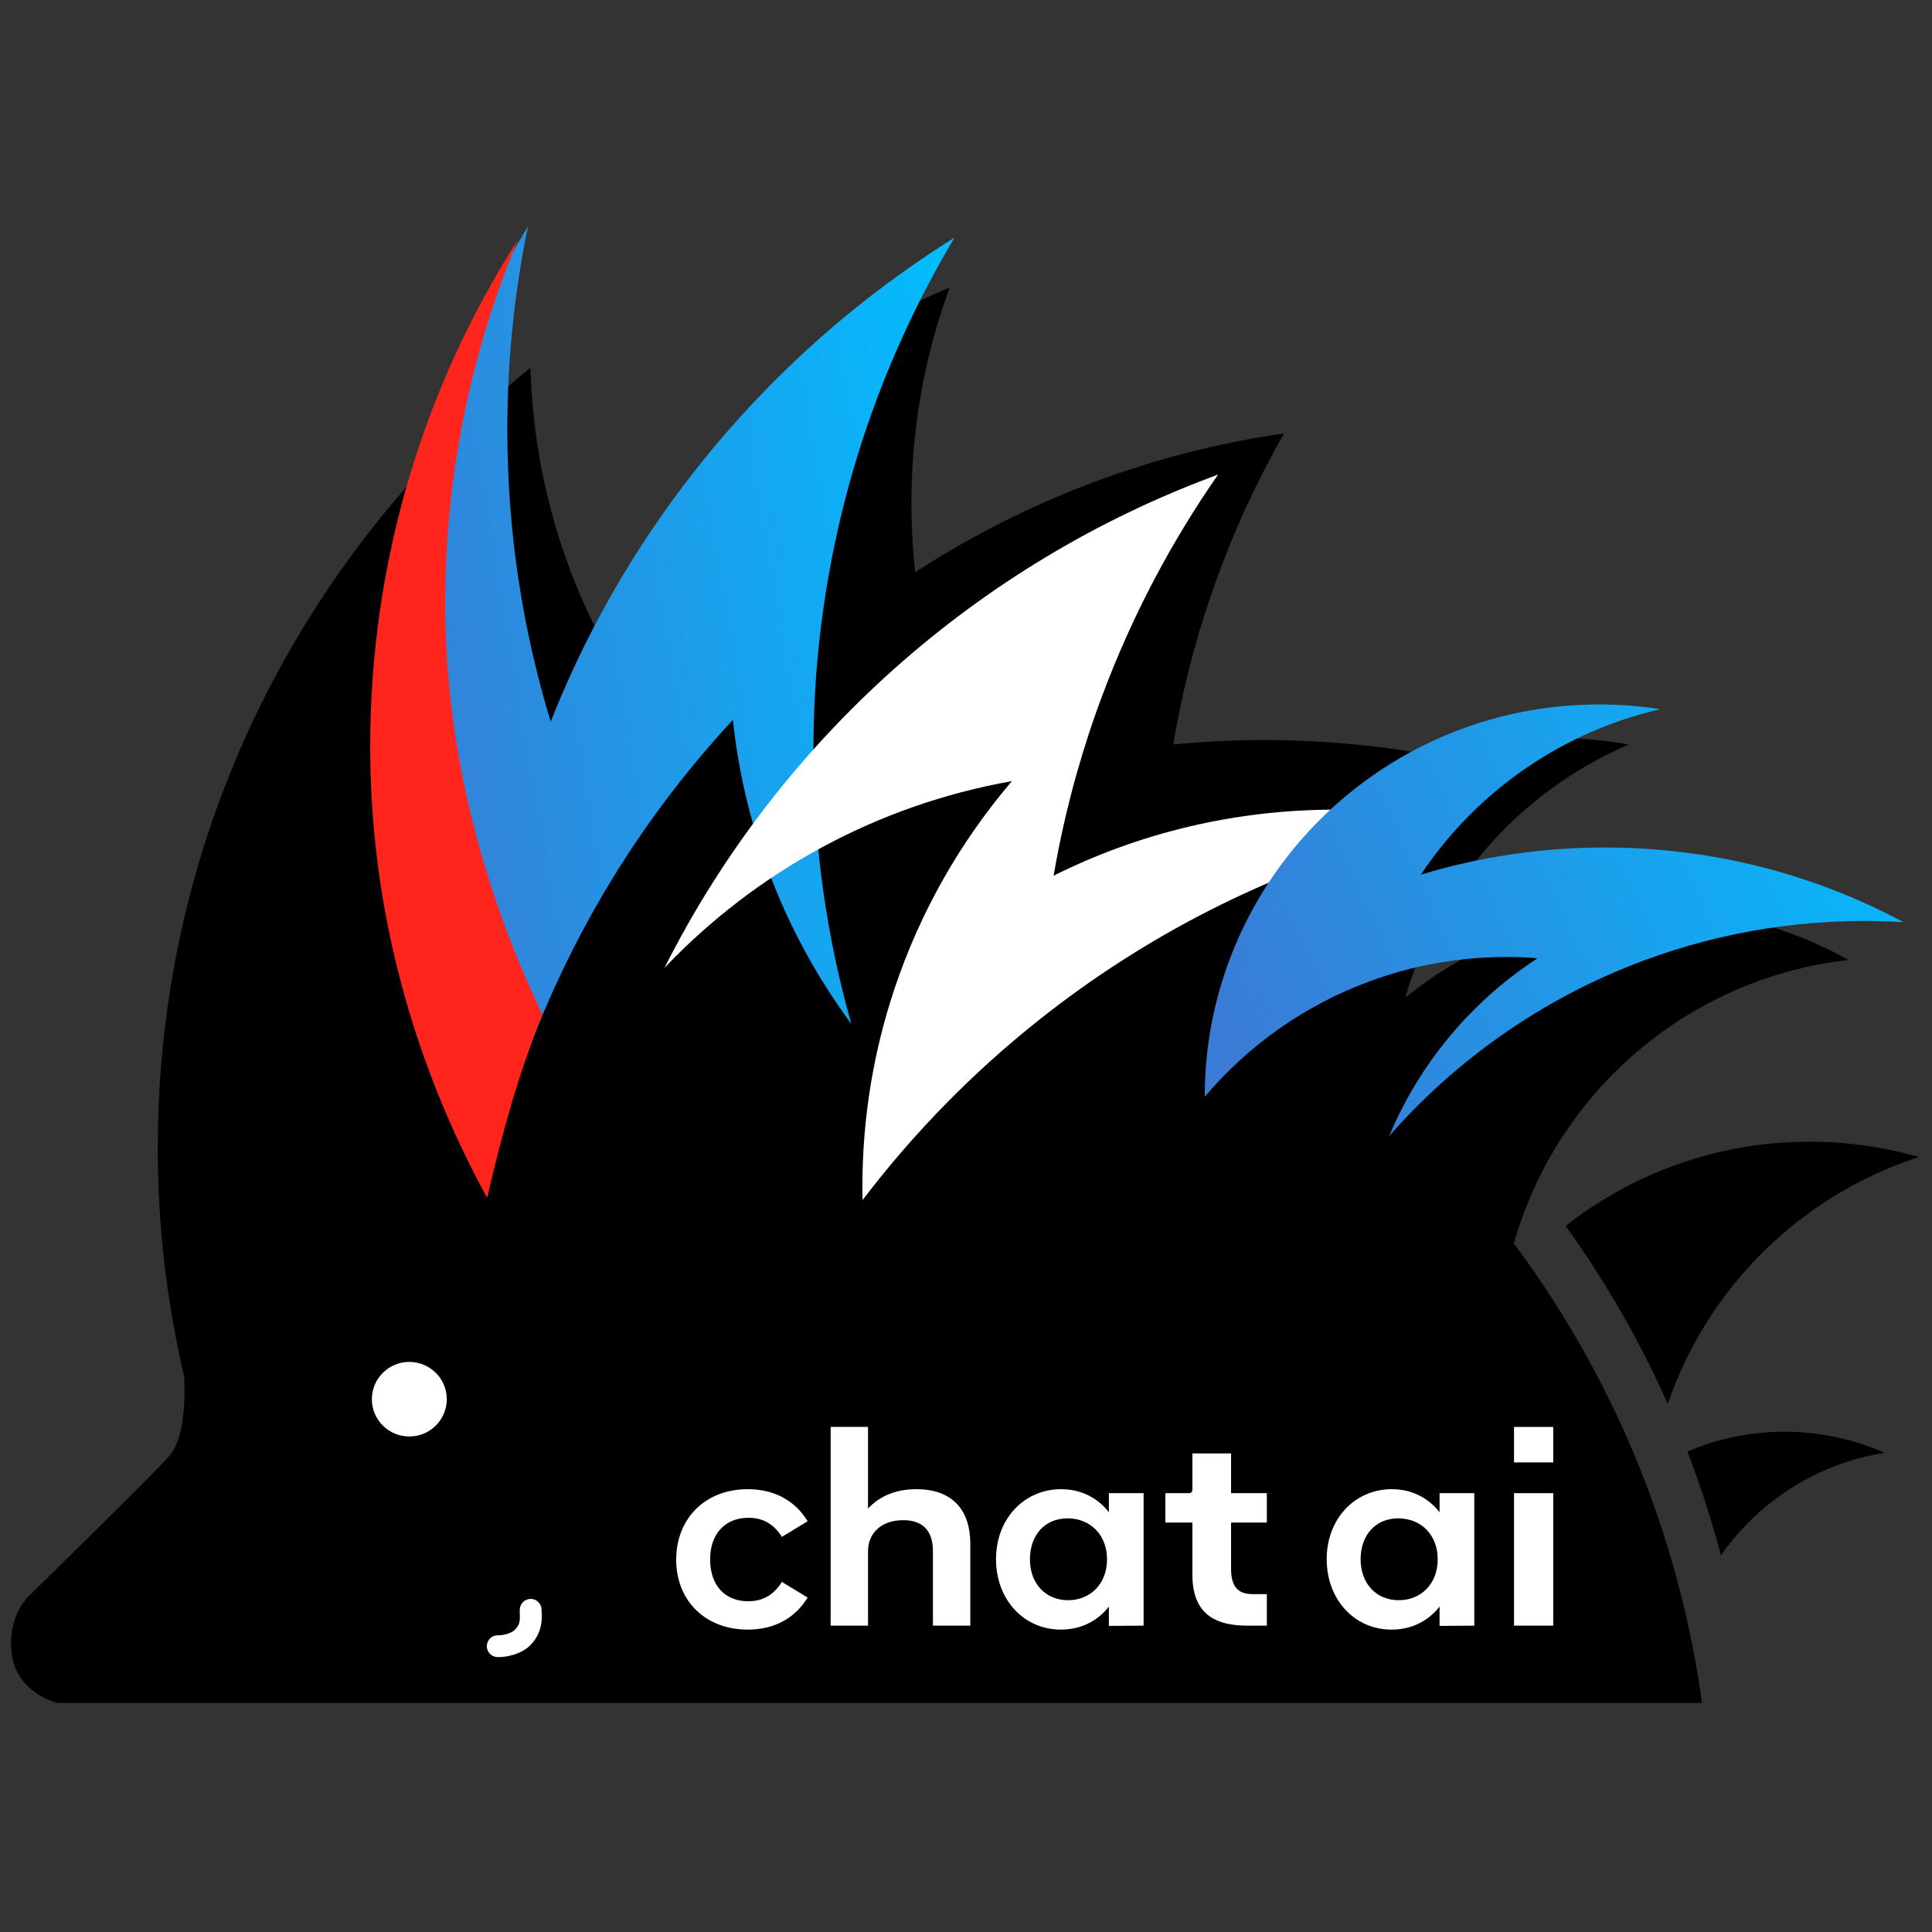
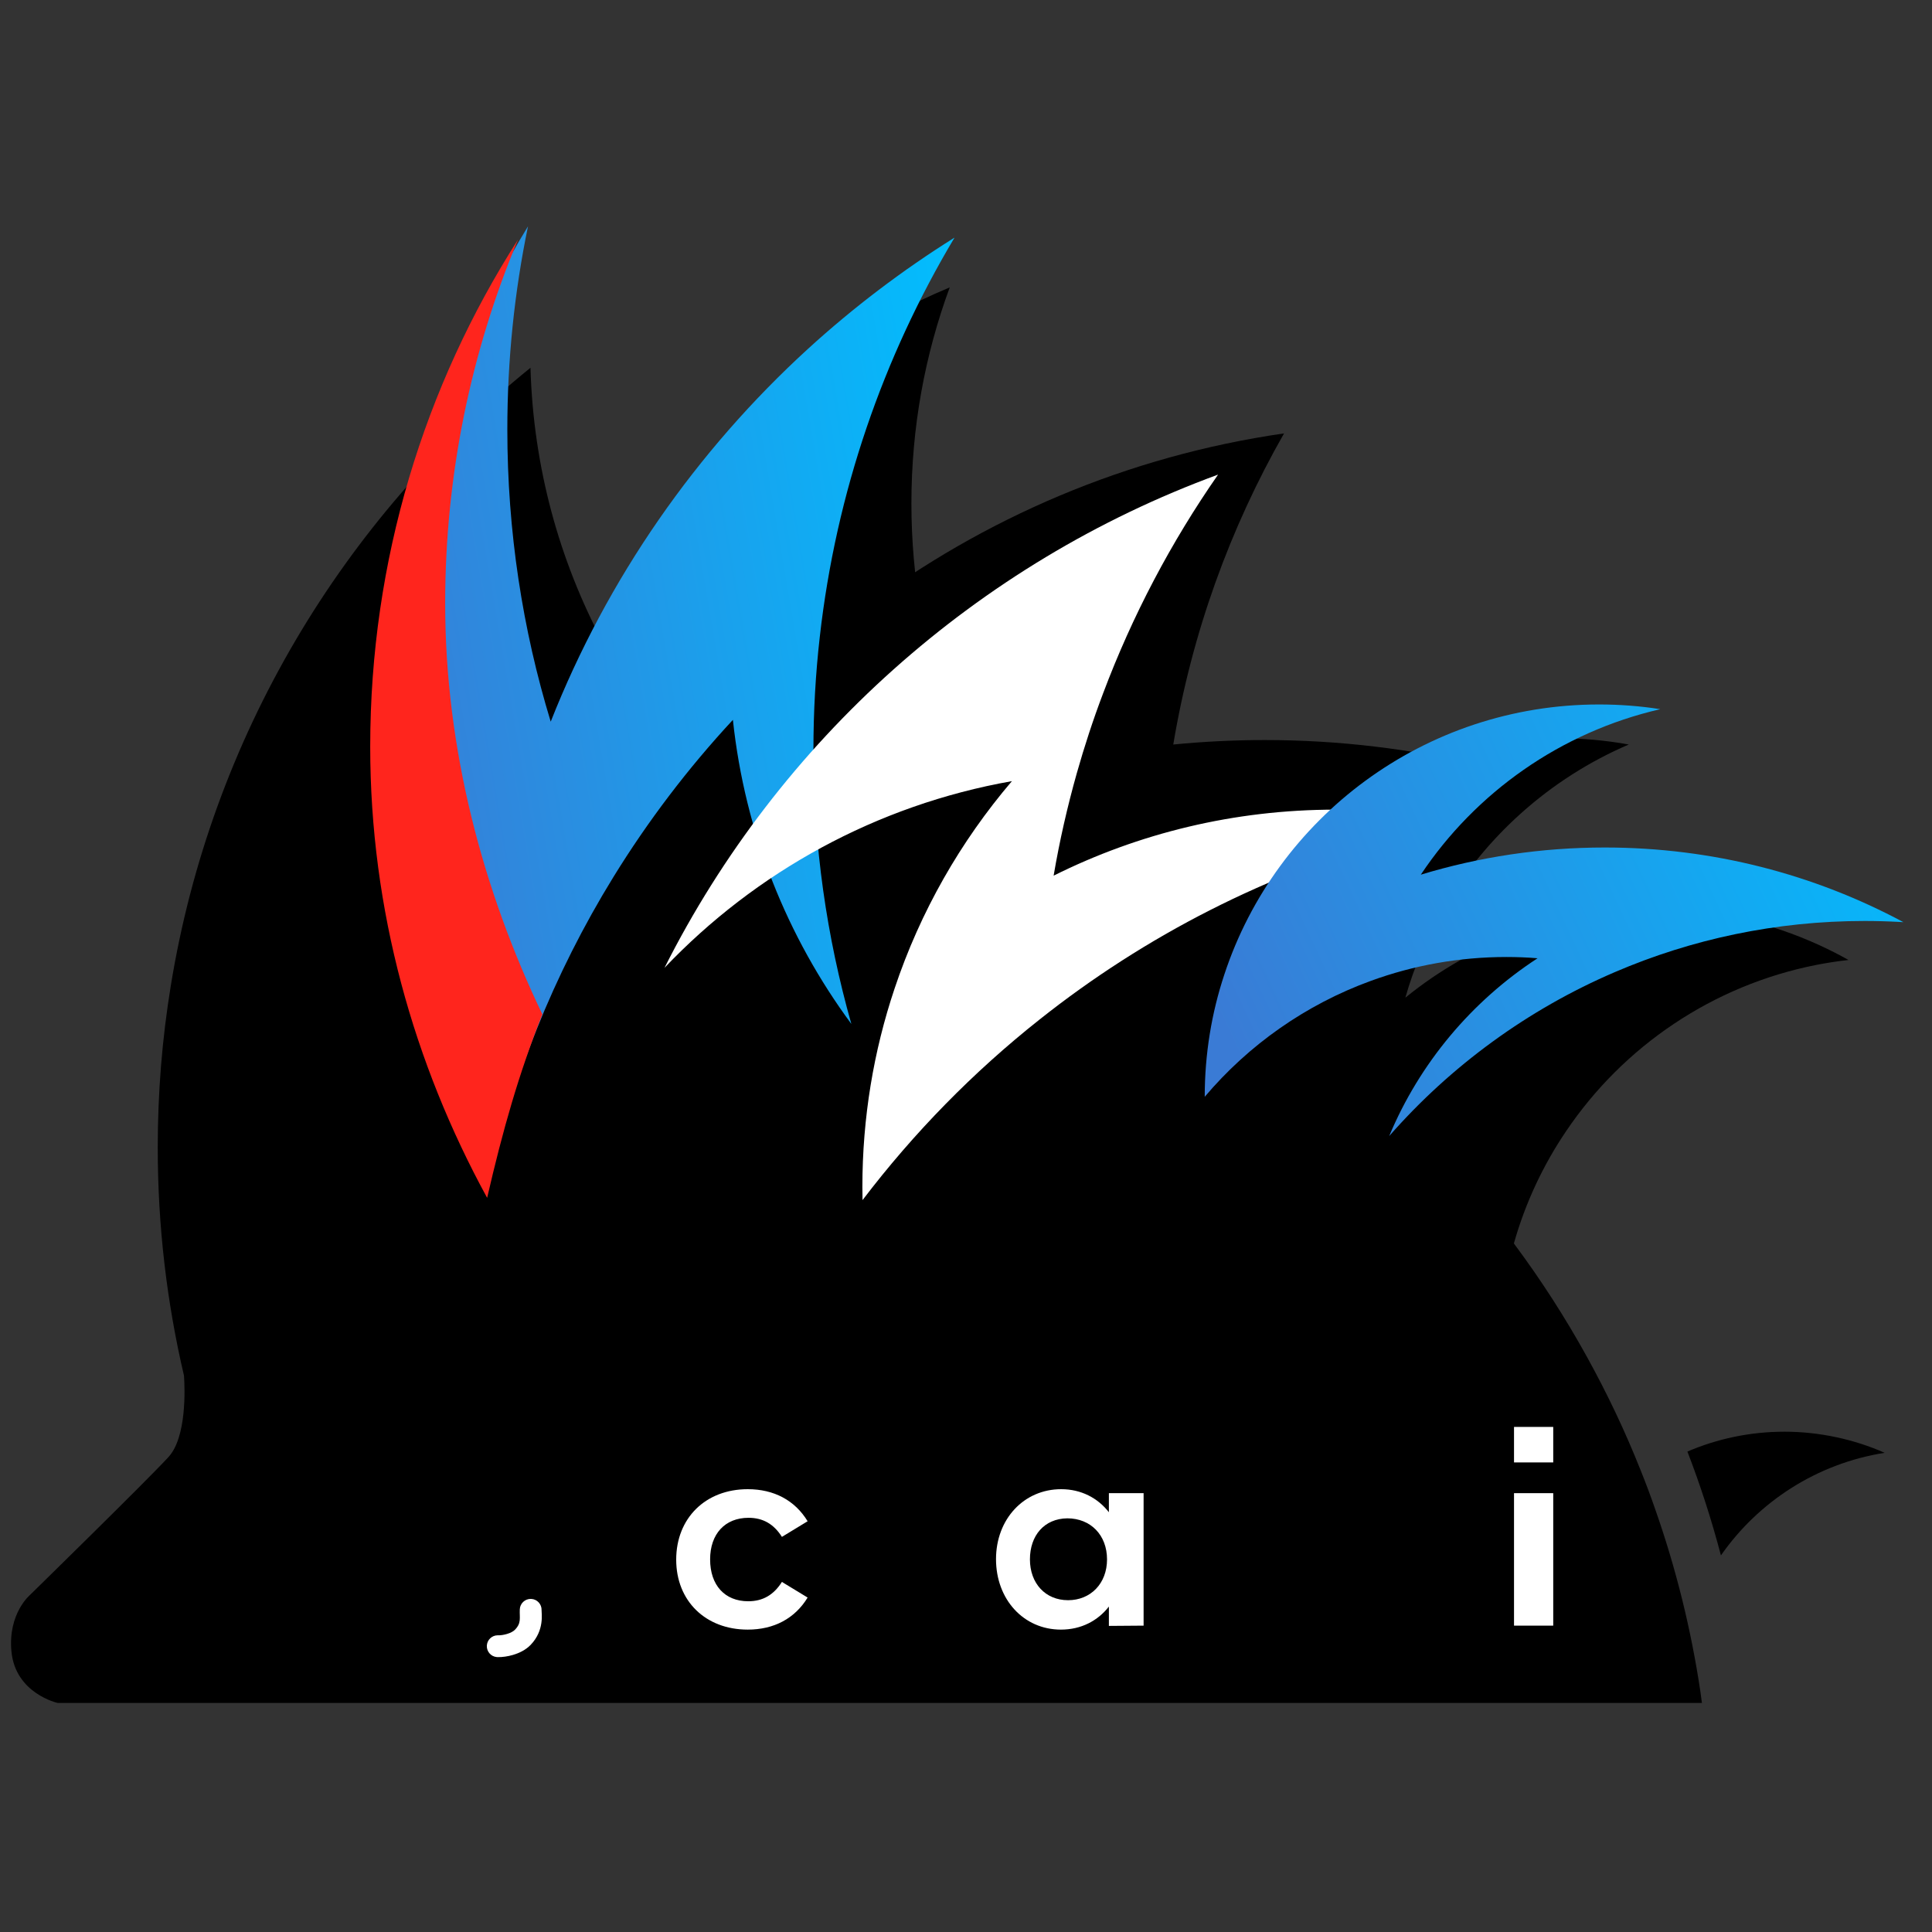
<svg xmlns="http://www.w3.org/2000/svg" width="700" height="700" viewBox="218 218 700 700">
  <rect x="218" y="218" width="700" height="700" fill="#333333" stroke="none" />
  <path d="M754.705 495.448C714.883 522.44 681.053 557.82 655.741 599.091C651.088 596.57 646.383 594.128 641.599 591.819C597.624 570.533 548.365 558.616 496.347 558.616C486.411 558.616 476.58 559.041 466.855 559.916C453.37 561.084 440.096 563.075 427.111 565.835C474.53 464.925 569.762 391.406 683.235 375.03C663.679 409.295 649.853 447.302 643.097 487.751C654.006 486.689 665.046 486.132 676.217 486.132C703.238 486.132 729.523 489.343 754.705 495.448Z" fill="black" />
  <path d="M785.481 627.769C777.108 640.113 770.65 653.851 766.507 668.527C776.28 681.639 785.167 695.434 793.082 709.797C800.369 722.994 806.884 736.703 812.485 750.839C814.428 755.674 816.257 760.567 817.943 765.487C825.286 786.478 830.716 808.35 834.088 830.904L834.116 831.104C834.316 832.412 834.459 833.72 834.631 835H238.862C238.862 835 223.602 831.616 222.145 816.37C220.83 802.576 228.889 795.863 228.889 795.863C228.889 795.863 271.38 754.281 279.039 745.919C285.668 738.694 284.982 721.089 284.668 716.538C284.668 716.509 284.639 716.481 284.668 716.452C278.439 689.887 275.152 662.184 275.152 633.742C275.152 613.833 276.753 594.293 279.867 575.236C294.469 485.273 342.19 406.317 410.2 351.253C411.229 387.261 420.658 421.193 436.632 451.114C458.921 392.864 504.527 346.105 562.107 322.128C553.106 346.531 548.219 372.897 548.219 400.401C548.219 454.47 567.165 504.13 598.826 543.182C607.199 553.535 616.457 563.12 626.516 571.823C632.631 577.142 639.003 582.119 645.661 586.784C647.204 581.664 649.005 576.658 651.119 571.823L652.748 568.126C675.38 519.347 724.987 485.472 782.538 485.472C791.282 485.472 799.826 486.24 808.141 487.748C779.366 500.092 755.505 521.566 740.189 548.5C734.702 558.171 730.302 568.552 727.187 579.474C751.79 559.451 783.252 547.448 817.485 547.448C838.803 547.448 859.005 552.113 877.179 560.446C880.78 562.096 884.323 563.888 887.752 565.822C883.837 566.249 879.98 566.846 876.179 567.585C838.488 575.009 806.141 597.165 785.481 627.769Z" fill="black" />
  <path d="M512.719 489.824C512.719 524.211 517.519 557.46 526.464 589.003C503.203 557.488 487.915 519.774 483.543 478.817C467.255 496.366 452.71 515.508 440.109 535.986C418.706 570.799 403.018 609.481 394.331 650.722C394.302 650.637 394.274 650.552 394.216 650.466C369.927 601.773 356.297 546.908 356.297 488.857C356.297 419.714 375.671 355.064 409.304 300C404.389 323.778 401.818 348.409 401.818 373.637C401.818 410.442 407.304 445.966 417.534 479.471C438.023 427.564 470.199 381.459 510.776 344.37C527.178 329.409 544.923 315.928 563.84 304.096C538.037 347.328 520.948 396.334 515.033 448.668C513.49 462.178 512.719 475.916 512.719 489.824Z" fill="url(#paint0_linear_28_75)" />
  <path d="M747.4 515.87C740.171 517.349 733.027 519.056 725.969 520.99C677.447 534.159 632.898 557.026 594.636 587.403C570.604 606.431 549.058 628.445 530.513 652.82C530.484 651.256 530.456 649.691 530.456 648.099C530.456 622.956 534.542 598.751 542.143 576.111C551.43 548.323 565.975 522.896 584.635 501.023C535.456 509.698 491.707 534.045 458.76 568.659C500.166 486.461 571.89 422.039 659.331 389.956C642.328 414.388 628.269 441.01 617.639 469.31C614.067 478.725 610.924 488.338 608.152 498.122C604.723 510.267 601.894 522.668 599.751 535.268C630.469 519.938 665.16 511.348 701.851 511.348C702.394 511.348 702.937 511.348 703.48 511.376C718.51 511.462 733.198 512.998 747.4 515.87Z" fill="white" />
  <path d="M907.644 552.113C907.129 552.085 906.615 552.056 906.101 552.028C901.957 551.8 897.757 551.687 893.556 551.687C861.437 551.687 830.862 558.285 803.115 570.203C771.539 583.741 743.621 604.191 721.332 629.619C732.391 603.139 751.251 580.726 775.082 565.197C771.368 564.884 767.596 564.742 763.795 564.742C746.564 564.742 730.048 567.785 714.76 573.36C691.128 581.949 670.382 596.597 654.494 615.397C654.494 599.925 656.98 584.993 661.609 571.056C680.326 514.257 734.02 473.243 797.371 473.243C804.915 473.243 812.316 473.812 819.546 474.949C783.484 483.254 752.651 505.127 732.791 534.906C753.879 528.506 776.254 525.065 799.429 525.065C838.577 525.065 875.439 534.849 907.644 552.113Z" fill="url(#paint1_linear_28_75)" />
-   <path d="M913.245 637.213C870.525 651.065 836.663 684.399 822.261 726.693C812.145 703.854 799.715 682.266 785.256 662.186C809.574 643.072 840.292 631.667 873.668 631.667C887.413 631.667 900.672 633.601 913.245 637.213Z" fill="black" />
  <path d="M900.848 744.384C876.302 748.252 855.099 762.075 841.525 781.558C838.154 768.731 834.096 756.159 829.381 743.929C840.182 739.293 852.07 736.733 864.586 736.733C877.102 736.733 889.761 739.463 900.848 744.384Z" fill="black" />
-   <path d="M366.303 738.467C373.799 738.467 379.876 732.419 379.876 724.957C379.876 717.496 373.799 711.447 366.303 711.447C358.806 711.447 352.729 717.496 352.729 724.957C352.729 732.419 358.806 738.467 366.303 738.467Z" fill="white" />
  <path d="M414.5 585.5C405.945 607.117 400.198 627.314 394.5 652C367.943 603.392 352.135 547.837 352.135 488.529C352.135 420.907 371.776 357.863 405.683 304.821C388.693 345.404 379.294 389.963 379.294 436.692C379.294 489.589 393.052 540.796 414.5 585.5Z" fill="#FF251D" />
  <path d="M406.33 801.106C406.416 798.927 408.253 797.23 410.433 797.316C412.612 797.402 414.309 799.238 414.223 801.418C414.179 802.533 415.34 808.691 410.267 813.964C408.403 815.901 405.949 816.991 403.908 817.596C401.97 818.17 400.002 818.426 398.479 818.405L398.181 818.397L397.978 818.384C395.897 818.196 394.307 816.406 394.39 814.295C394.473 812.183 396.2 810.525 398.289 810.501L398.492 810.504L398.747 810.507C399.405 810.496 400.497 810.368 401.663 810.023C403.021 809.621 404.028 809.056 404.574 808.488C406.973 805.995 406.204 804.314 406.33 801.106Z" fill="white" />
  <path d="M766.557 807V759H780.765V807H766.557ZM766.557 735H780.765V747.864H766.557V735Z" fill="white" />
-   <path d="M698.688 782.904C698.688 768.408 708.767 757.56 722.303 757.56C729.503 757.56 735.551 760.728 739.583 765.912V759H752.16V807L739.583 807.096V800.088C735.551 805.272 729.503 808.44 722.207 808.44C708.671 808.44 698.688 797.496 698.688 782.904ZM710.975 783C710.975 791.64 716.543 797.784 724.799 797.784C732.96 797.784 738.911 791.736 738.911 783C738.911 774.168 732.96 768.12 724.512 768.12C716.16 768.216 710.975 774.36 710.975 783Z" fill="white" />
-   <path d="M650.021 769.656H640.229V759H648.773C649.541 759 650.021 758.52 650.021 757.848V744.6H664.037V759H676.997V769.656H664.037V786.456C664.037 792.696 666.437 795.576 671.717 795.576H676.997V807H669.797C656.645 807 650.021 801.336 650.021 788.472V769.656Z" fill="white" />
  <path d="M578.875 782.904C578.875 768.408 588.955 757.56 602.491 757.56C609.691 757.56 615.739 760.728 619.771 765.912V759H632.347V807L619.771 807.096V800.088C615.739 805.272 609.691 808.44 602.395 808.44C588.859 808.44 578.875 797.496 578.875 782.904ZM591.163 783C591.163 791.64 596.731 797.784 604.987 797.784C613.147 797.784 619.099 791.736 619.099 783C619.099 774.168 613.147 768.12 604.699 768.12C596.347 768.216 591.163 774.36 591.163 783Z" fill="white" />
-   <path d="M518.963 735H532.499V764.568C537.107 759.672 543.155 757.56 550.067 757.56C562.547 757.56 569.555 764.568 569.555 777.336V807H556.019V780.024C556.019 772.44 552.179 768.792 545.267 768.792C537.299 768.792 532.499 773.496 532.499 780.024V807H518.963V735Z" fill="white" />
  <path d="M463 783.096C463 768.024 473.656 757.56 488.92 757.56C498.424 757.56 506.008 761.592 510.616 769.176L501.304 774.84C498.328 770.136 494.392 767.928 489.208 767.928C480.664 767.928 475.288 773.784 475.288 783C475.288 792.312 480.568 798.168 489.112 798.168C494.392 798.168 498.328 795.864 501.304 791.16L510.616 796.824C506.008 804.408 498.424 808.44 488.92 808.44C473.656 808.44 463 798.072 463 783.096Z" fill="white" />
  <defs>
    <linearGradient id="paint0_linear_28_75" x1="371.7" y1="622.957" x2="615.581" y2="581.552" gradientUnits="userSpaceOnUse">
      <stop stop-color="#3A7BD5" />
      <stop offset="1" stop-color="#00BFFF" />
    </linearGradient>
    <linearGradient id="paint1_linear_28_75" x1="673.283" y1="617.239" x2="925.024" y2="500.318" gradientUnits="userSpaceOnUse">
      <stop stop-color="#3A7BD5" />
      <stop offset="1" stop-color="#00BFFF" />
    </linearGradient>
  </defs>
</svg>